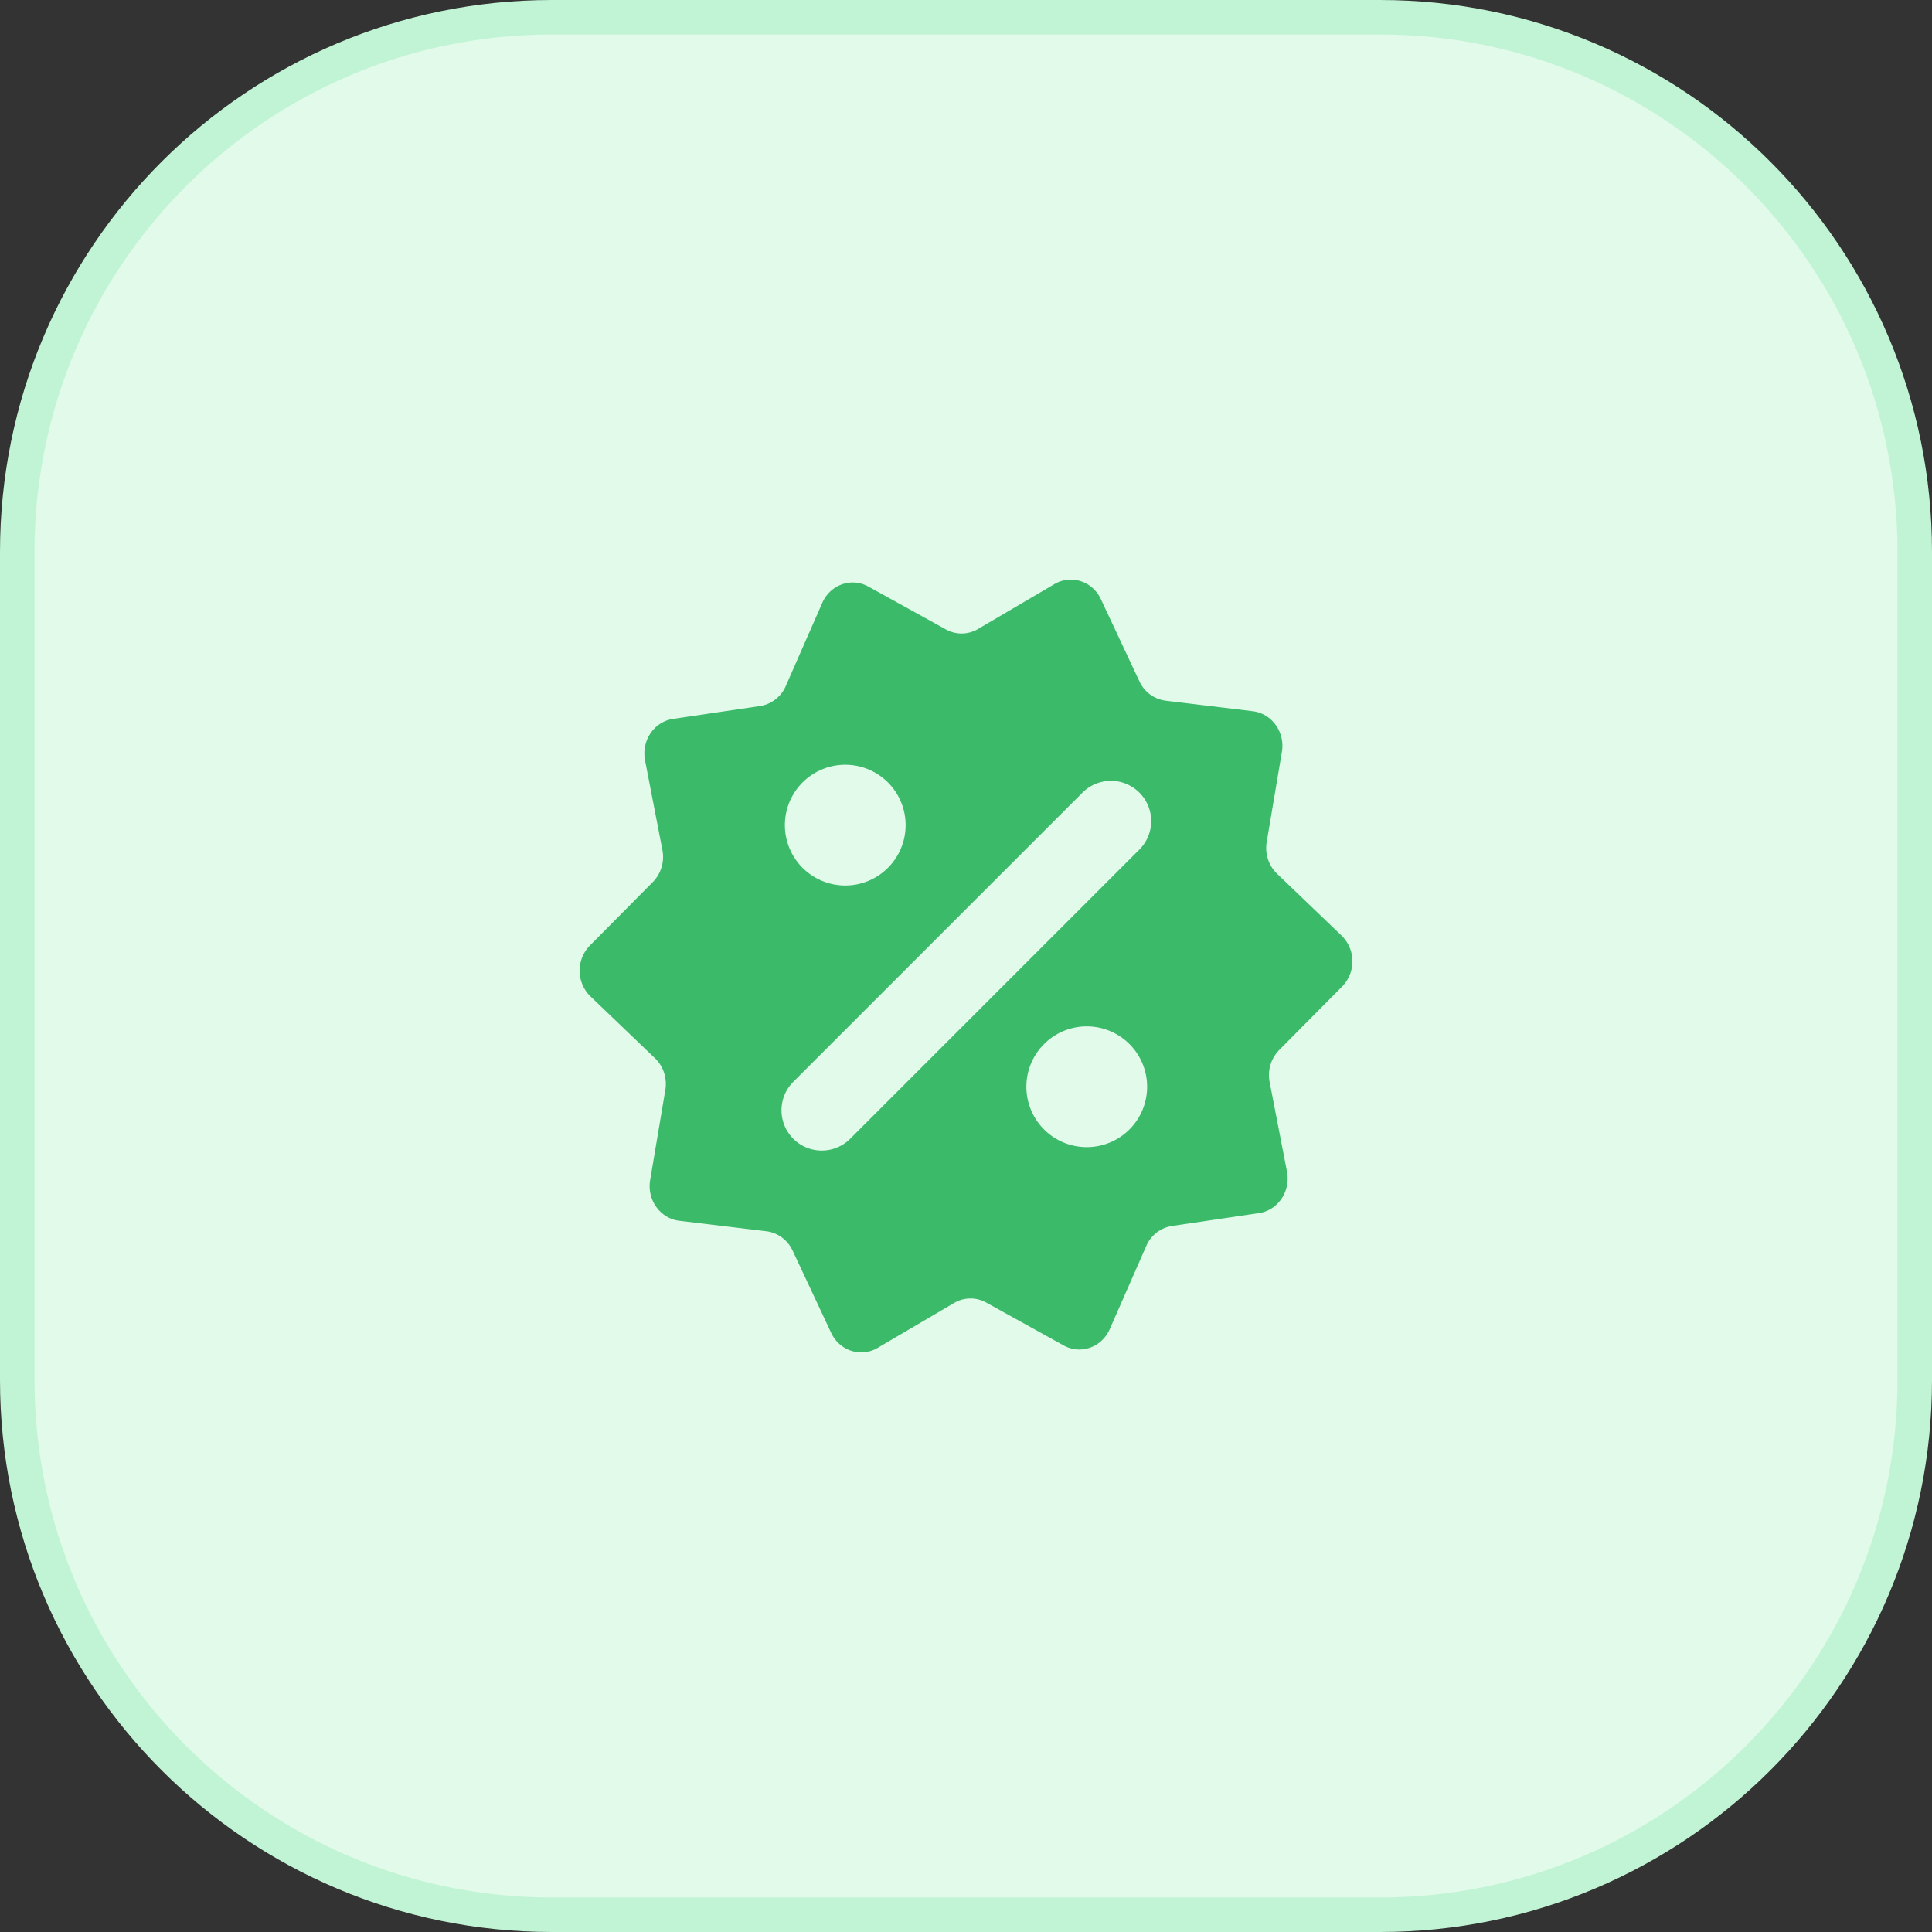
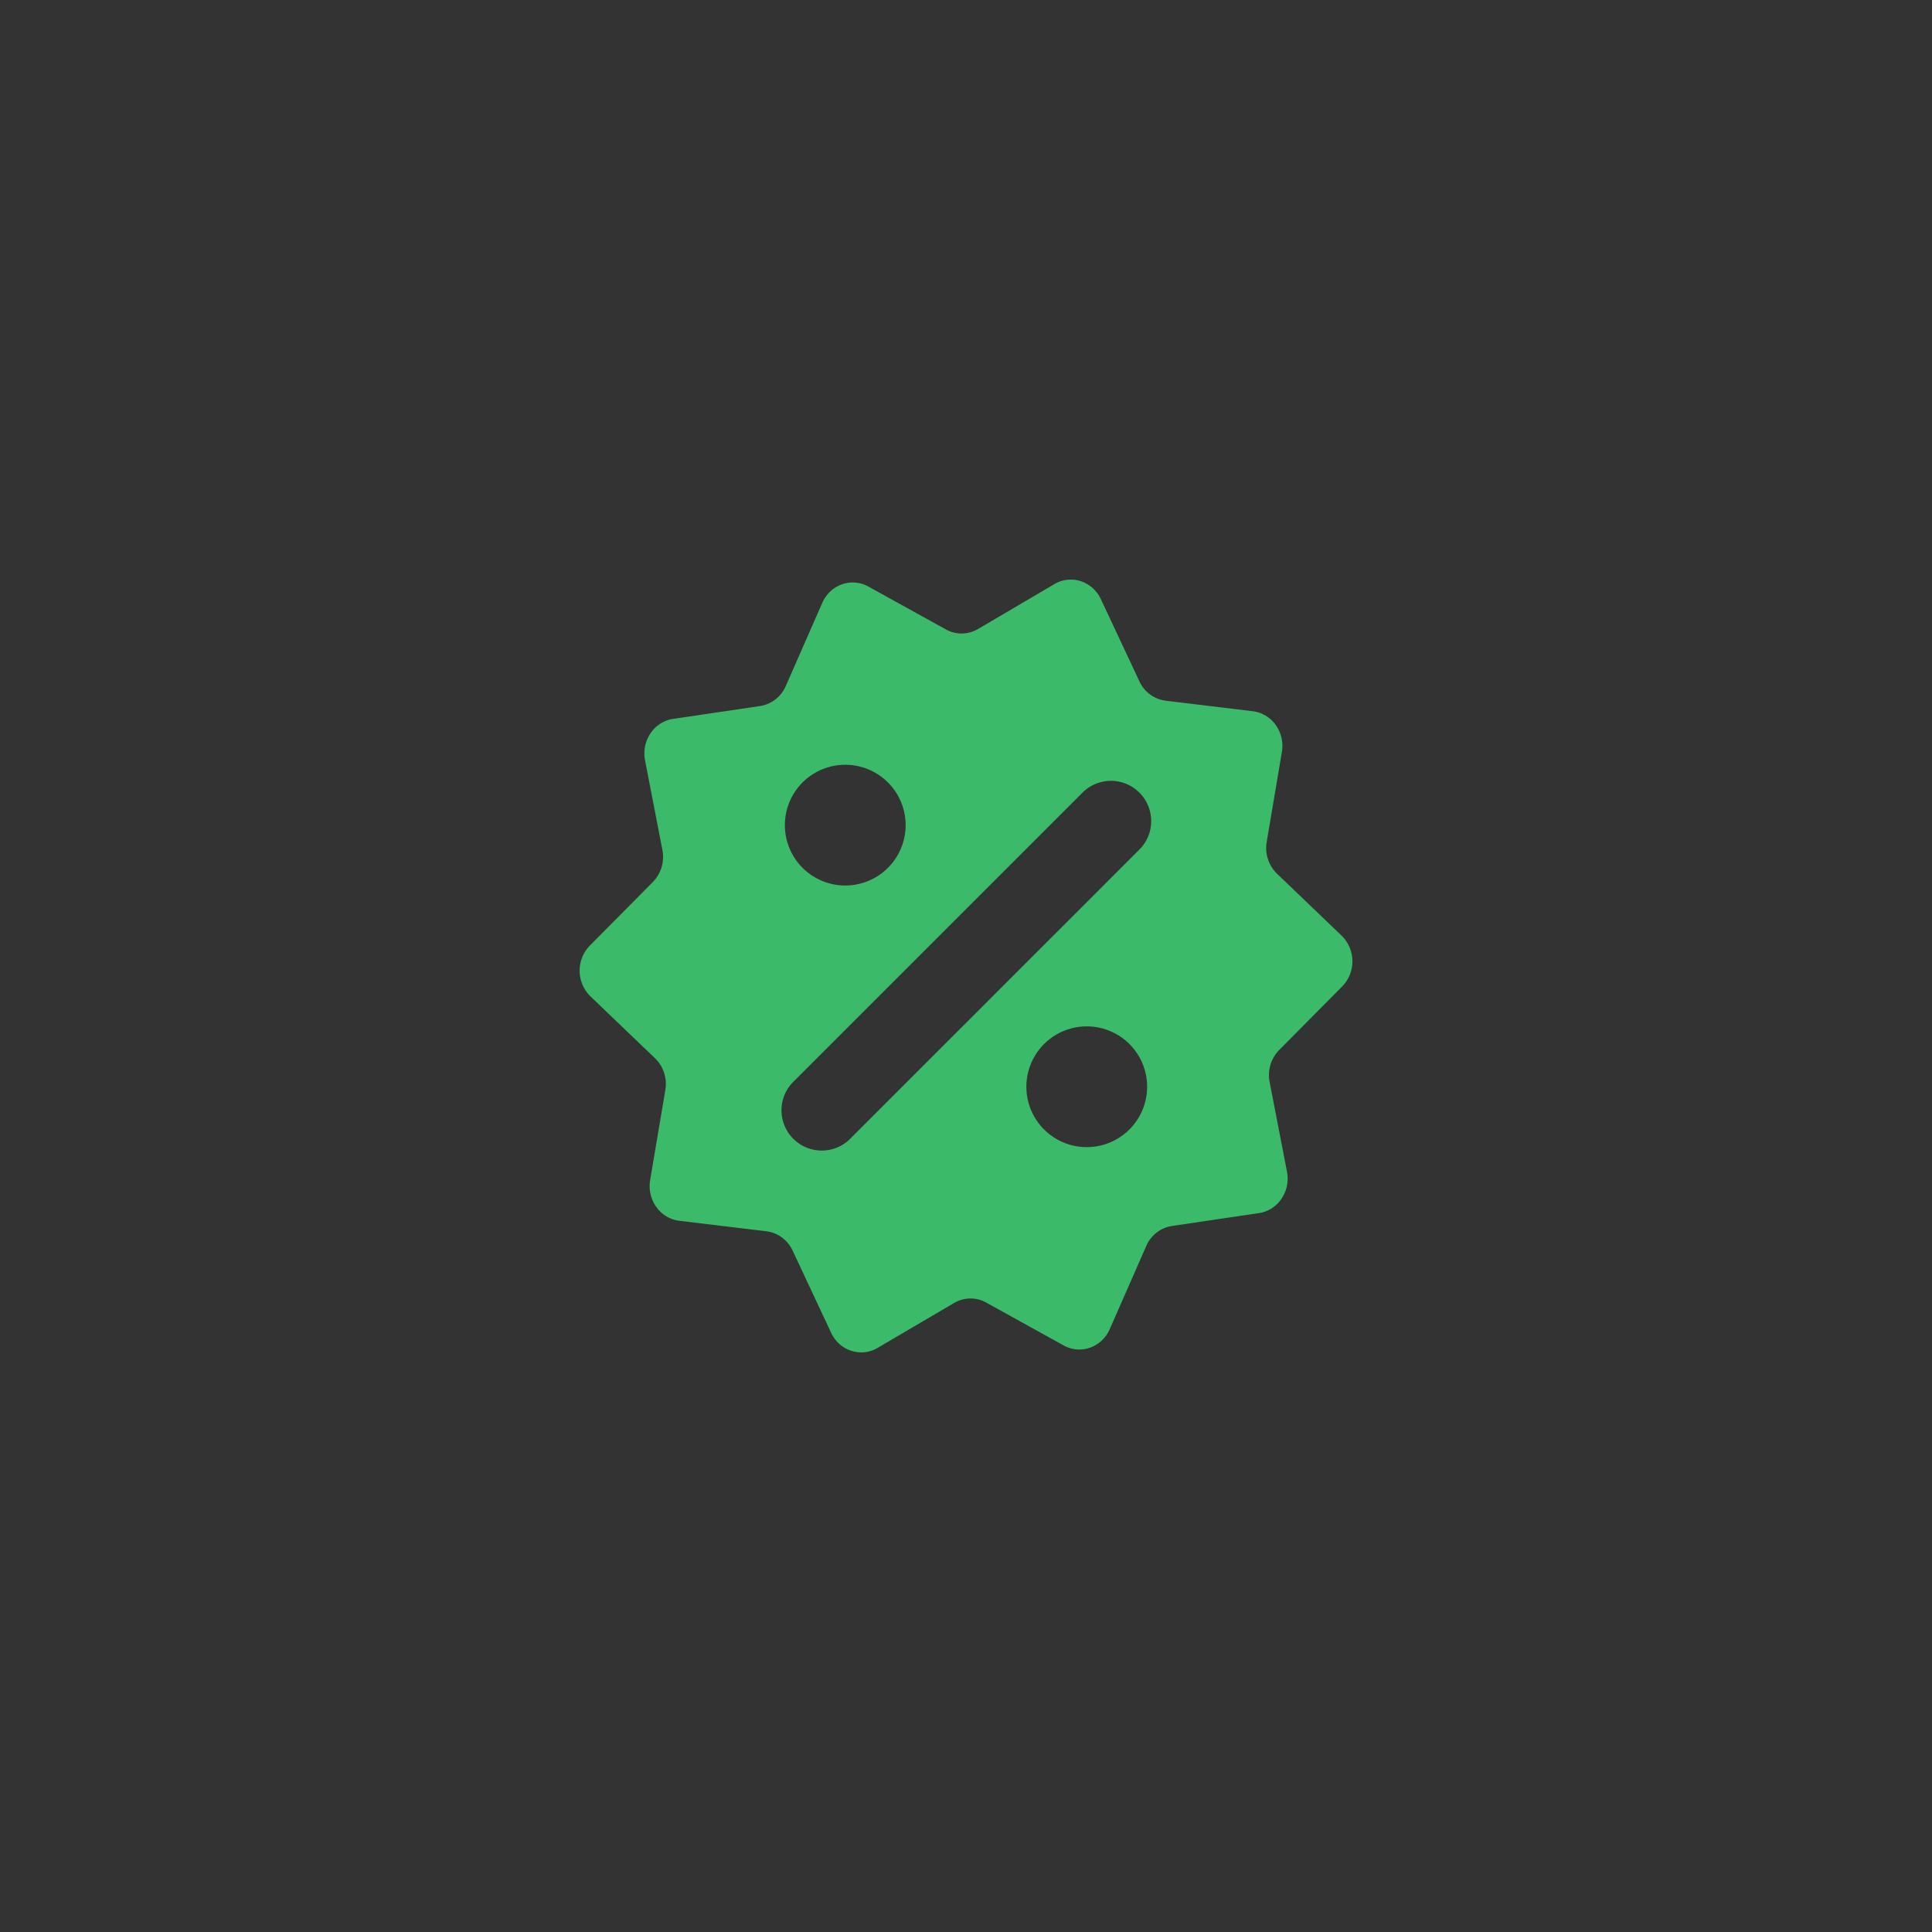
<svg xmlns="http://www.w3.org/2000/svg" width="56" height="56" fill="none" viewBox="0 0 56 56">
  <rect x="0" y="0" width="56" height="56" fill="#333333" stroke="none" />
-   <path fill="#E1FAEA" d="M.5 16C.5 7.44 7.44.5 16 .5h24C48.56.5 55.5 7.44 55.5 16v24c0 8.56-6.94 15.5-15.5 15.5H16C7.44 55.5.5 48.56.5 40V16Z" />
-   <path stroke="#C1F4D4" d="M.5 16C.5 7.44 7.44.5 16 .5h24C48.56.5 55.5 7.44 55.5 16v24c0 8.56-6.94 15.5-15.5 15.5H16C7.44 55.5.5 48.56.5 40V16Z" />
  <path fill="#3BBA6A" fill-rule="evenodd" d="M31.91 17.368c-.245-.523-.861-.723-1.348-.437l-2.214 1.301a.935.935 0 0 1-.931.012l-2.246-1.242c-.493-.273-1.105-.057-1.337.473l-1.058 2.41a.976.976 0 0 1-.746.58l-2.517.372c-.553.081-.926.631-.816 1.202l.503 2.598a1.04 1.04 0 0 1-.276.928l-1.827 1.843a1.042 1.042 0 0 0 .017 1.472l1.872 1.794c.243.233.356.58.299.92l-.44 2.61c-.096.574.29 1.114.845 1.181l2.525.304c.328.04.615.252.76.561l1.116 2.382c.245.523.862.723 1.348.437l2.215-1.301a.936.936 0 0 1 .931-.013l2.245 1.243c.493.273 1.105.057 1.337-.473l1.058-2.41a.976.976 0 0 1 .747-.58l2.517-.372c.553-.081.925-.631.815-1.202l-.503-2.598a1.04 1.04 0 0 1 .277-.928l1.827-1.843a1.042 1.042 0 0 0-.018-1.472l-1.871-1.794a1.038 1.038 0 0 1-.3-.92l.44-2.611c.097-.574-.29-1.113-.844-1.18l-2.525-.305a.973.973 0 0 1-.76-.56l-1.117-2.382Zm-7.41 8.299a1.75 1.75 0 1 0 0-3.5 1.75 1.75 0 0 0 0 3.5Zm7 7.583a1.75 1.75 0 1 0 0-3.5 1.75 1.75 0 0 0 0 3.5Zm1.526-8.625a1.166 1.166 0 1 0-1.65-1.65l-8.4 8.4a1.167 1.167 0 0 0 1.65 1.65l8.4-8.4Z" clip-rule="evenodd" />
</svg>